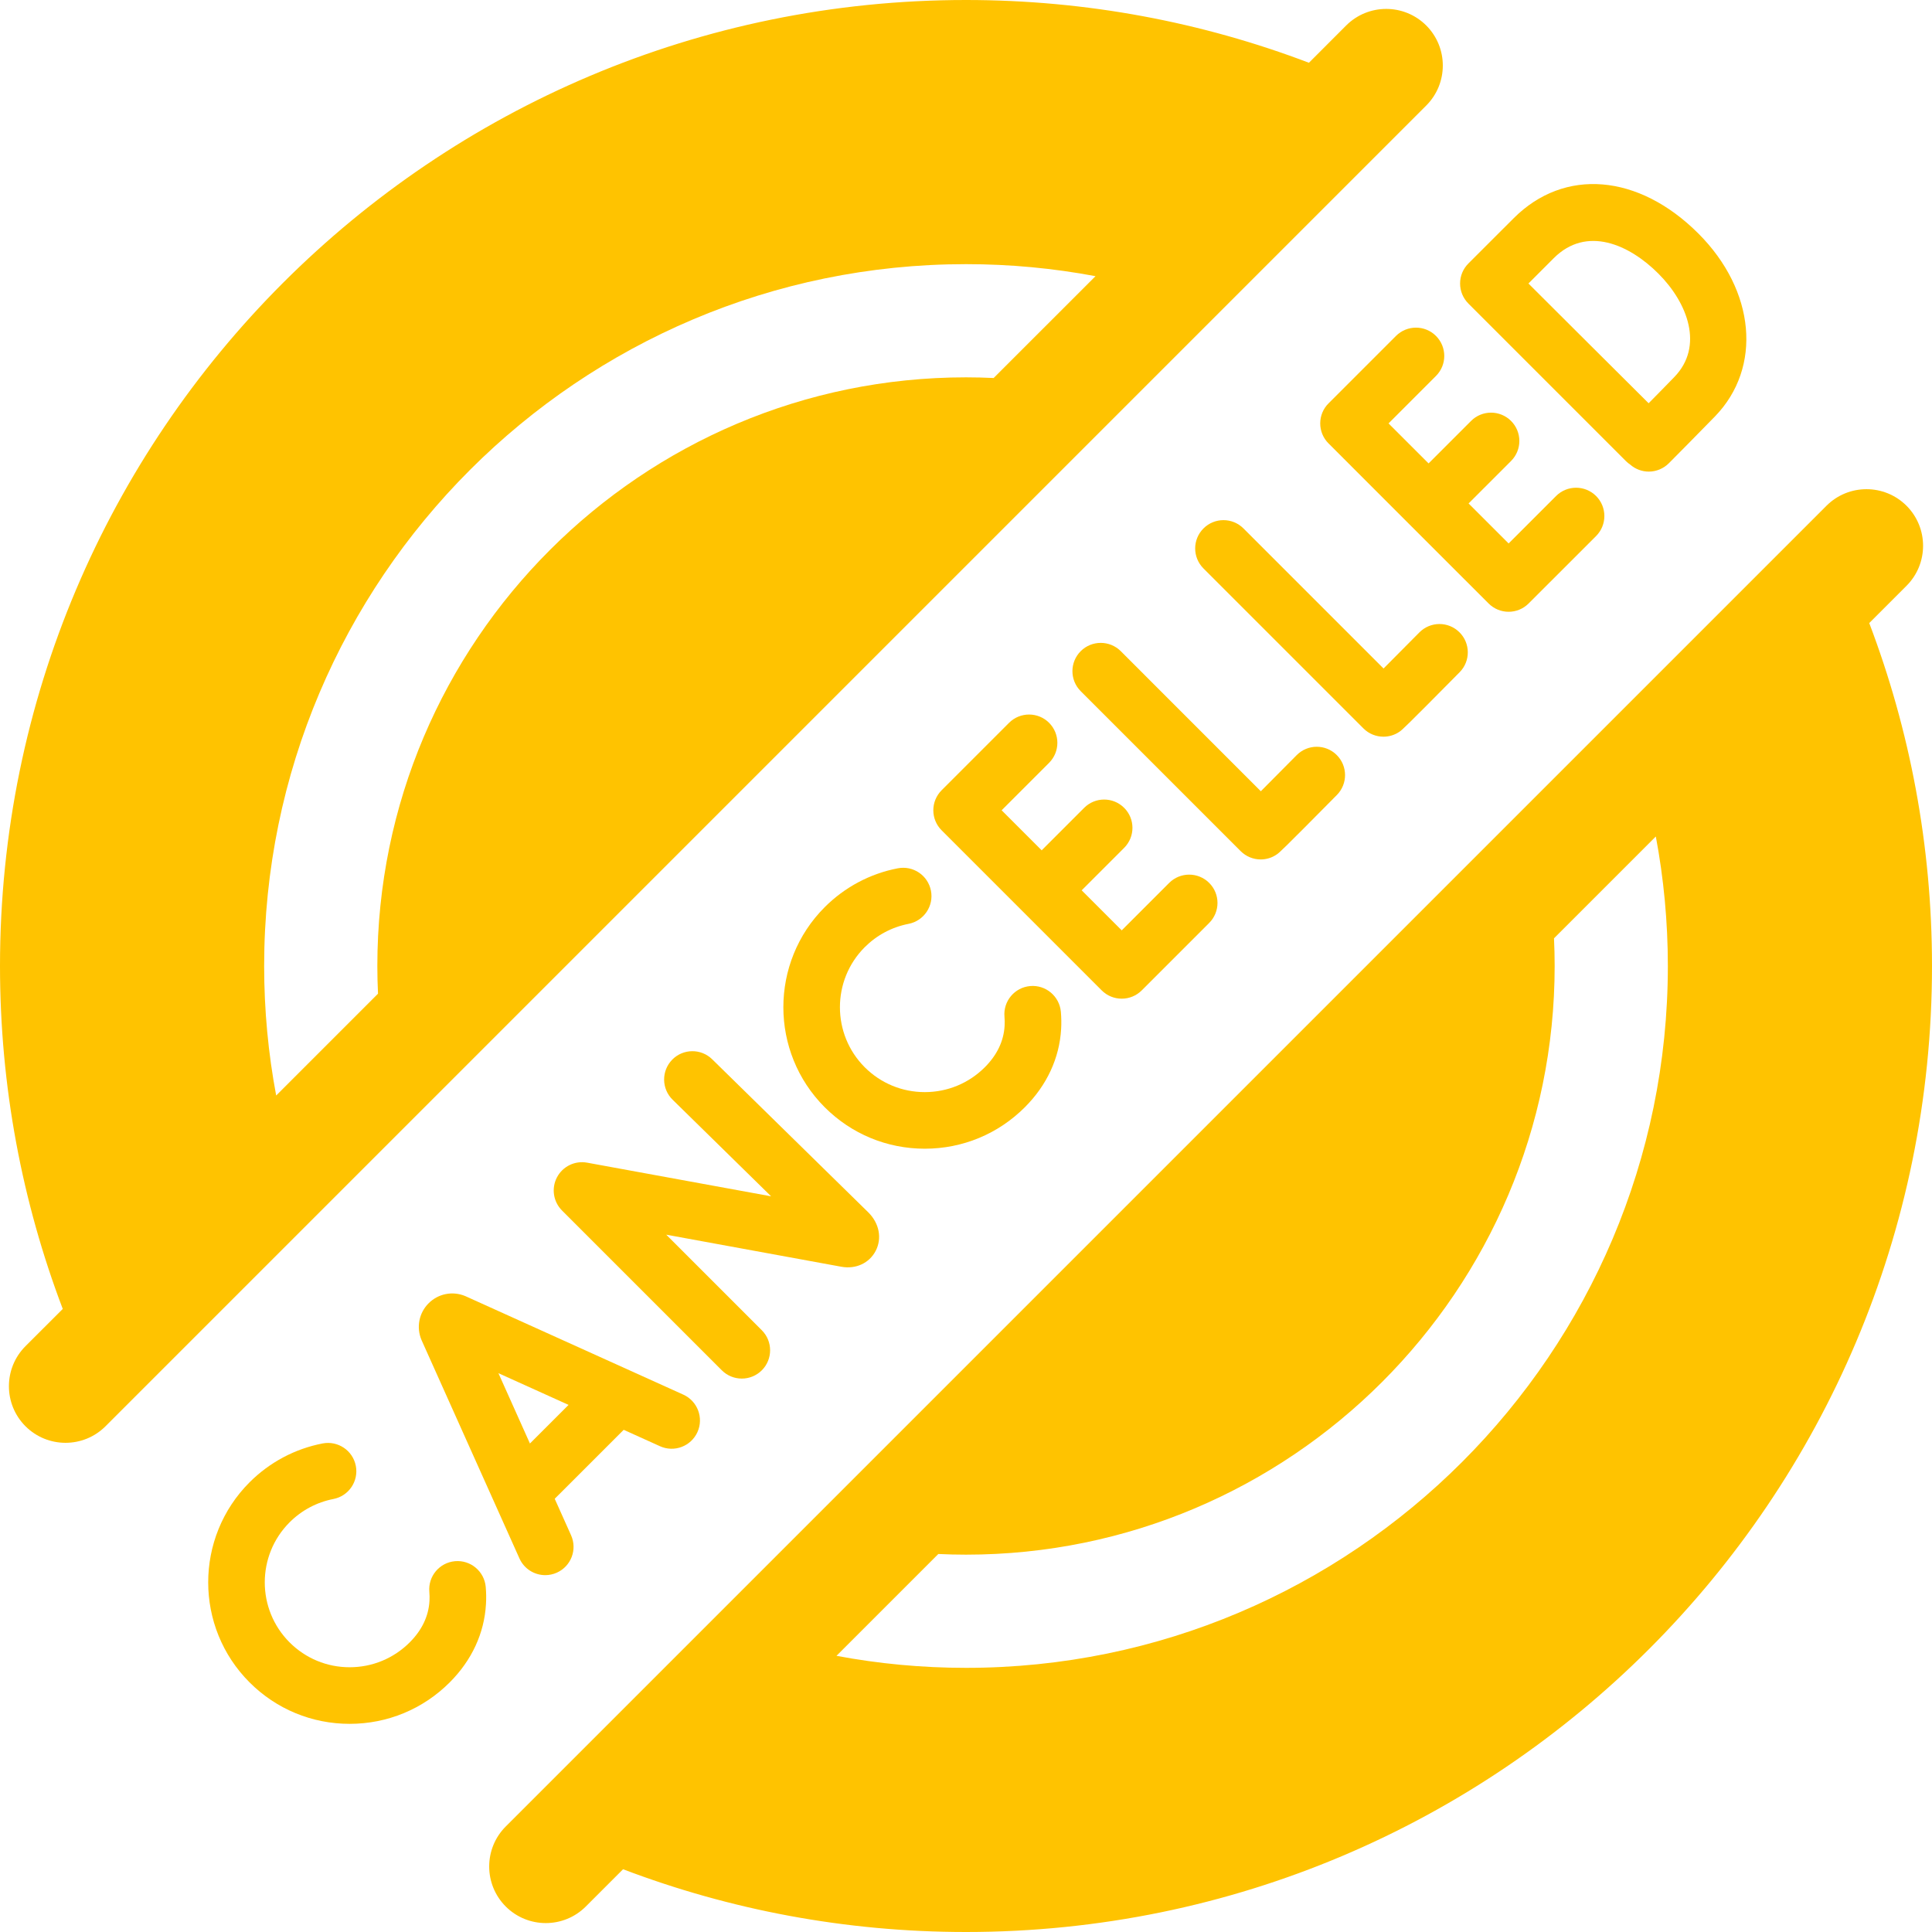
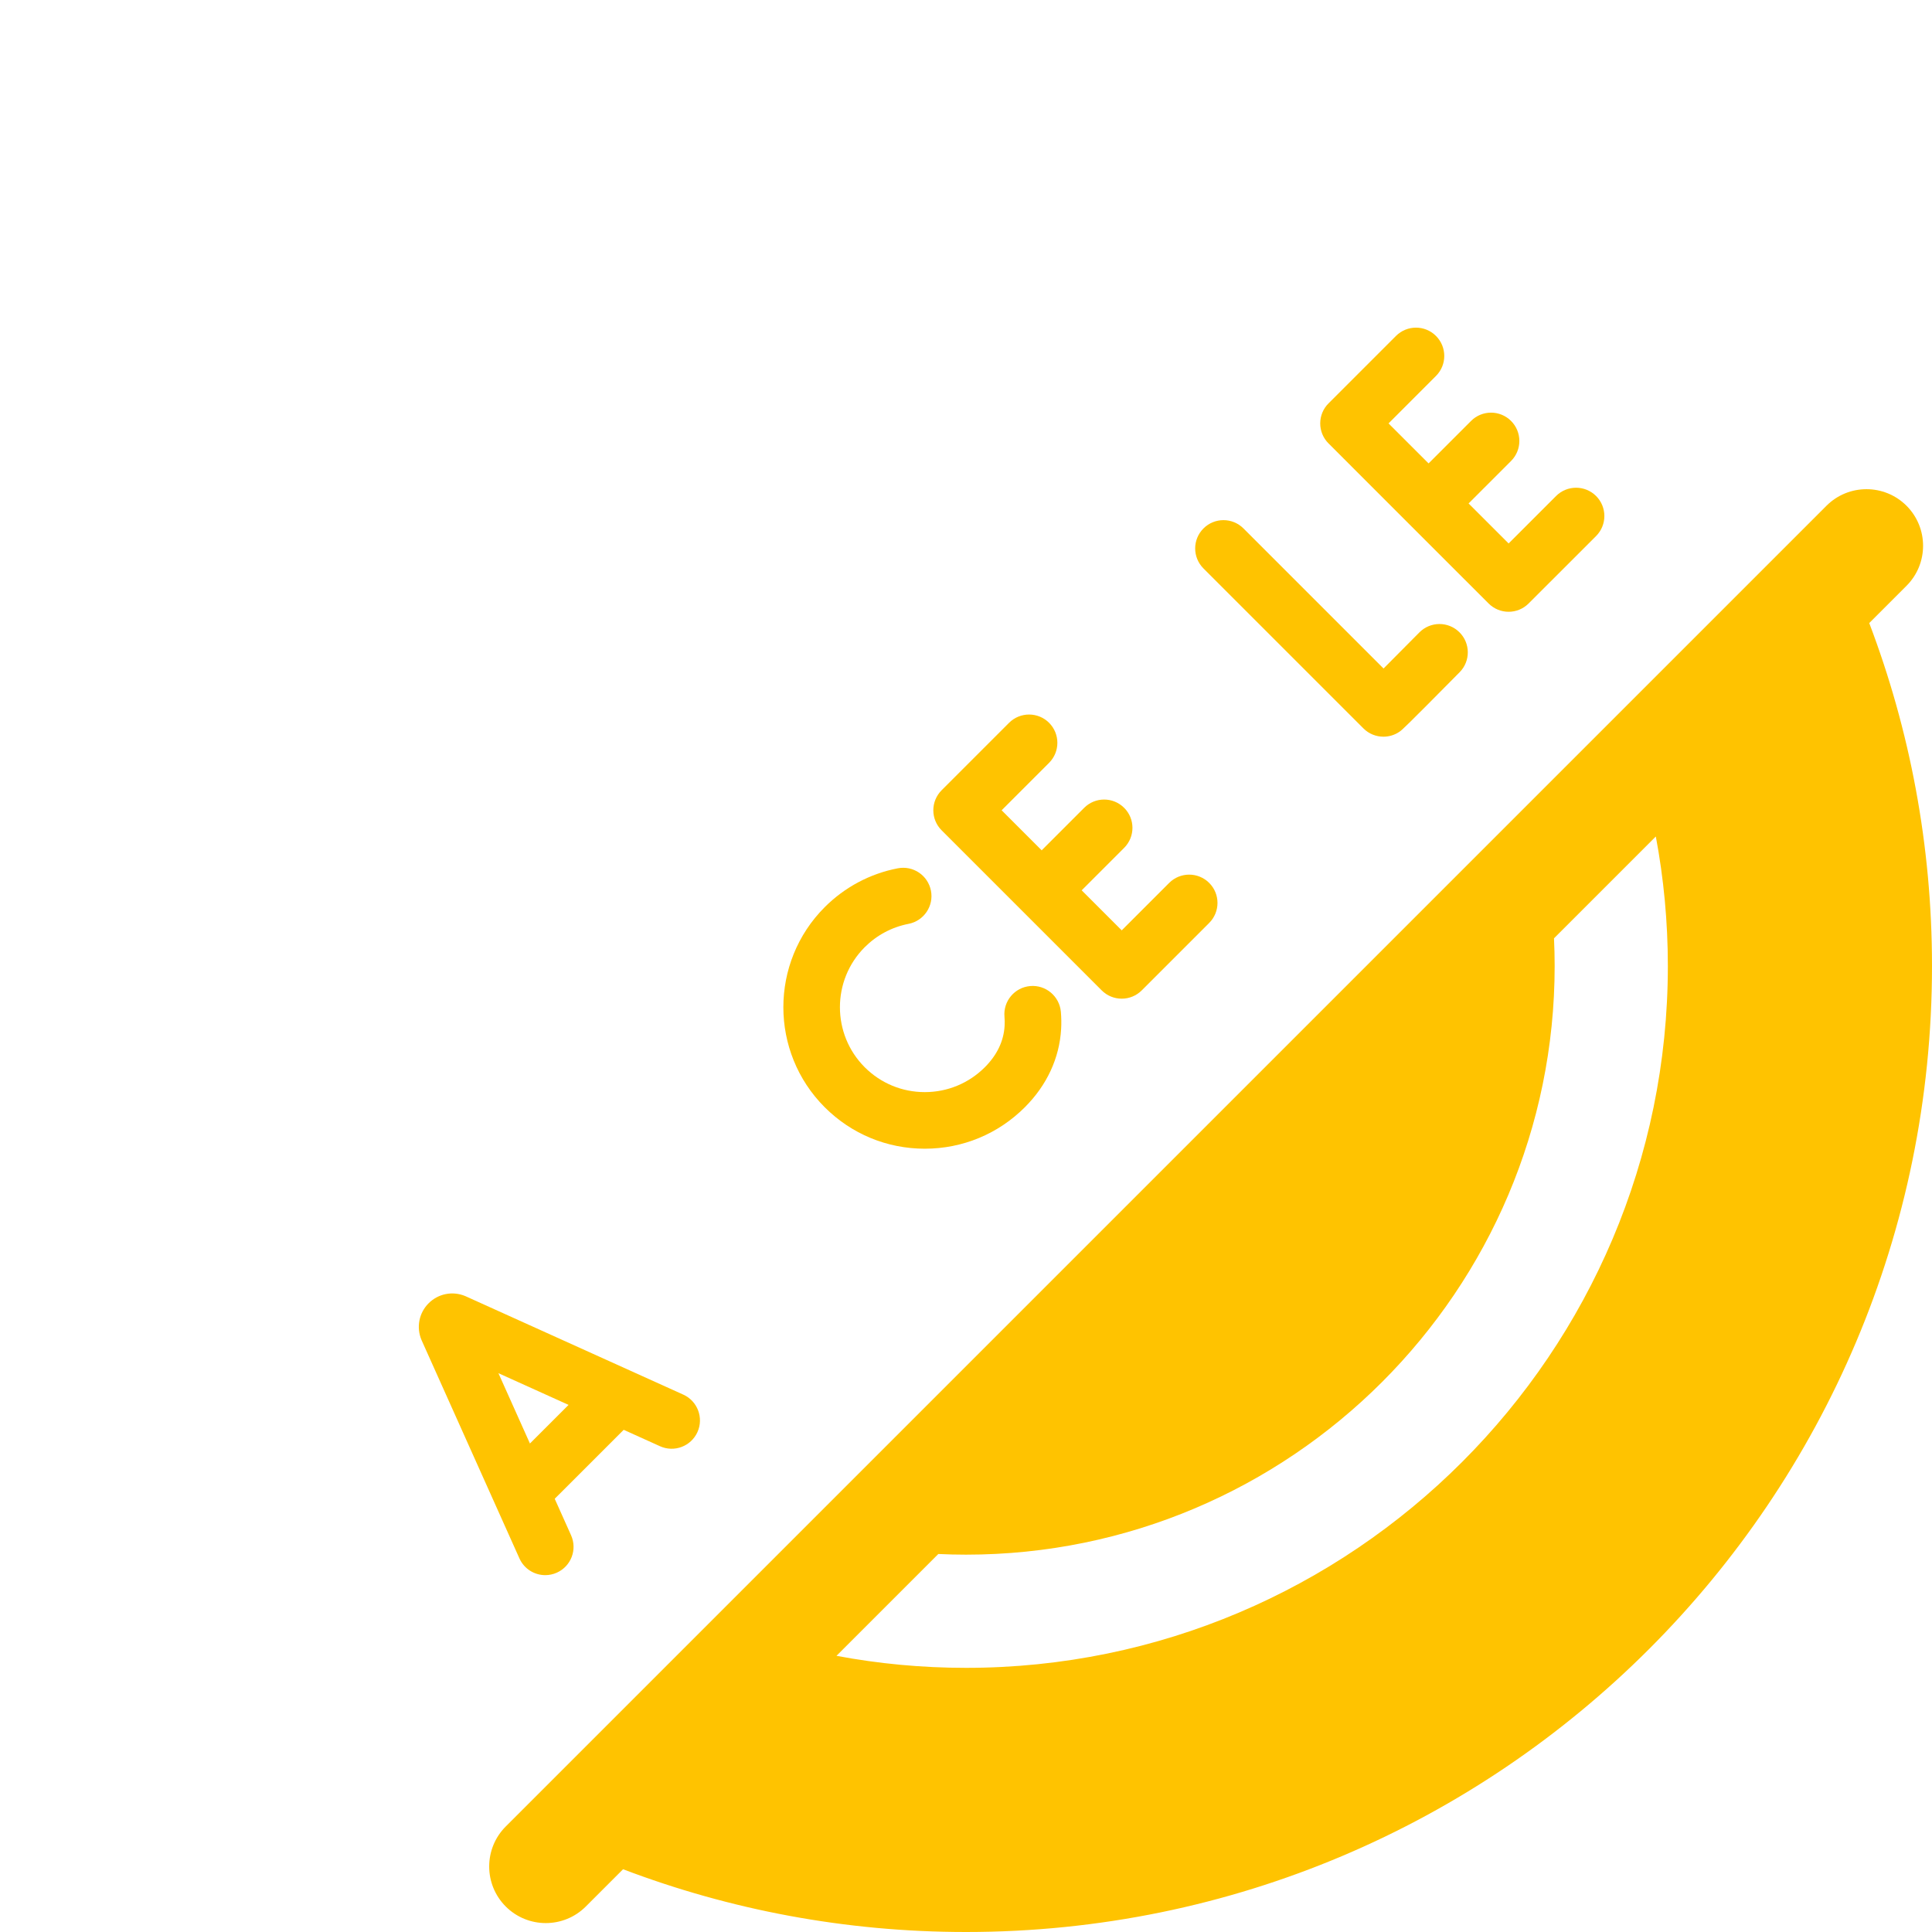
<svg xmlns="http://www.w3.org/2000/svg" width="58" height="58" viewBox="0 0 58 58" fill="none">
-   <path d="M42.817 0.765C42.153 0.102 41.077 0.102 40.413 0.765L39.295 1.884C36.095 0.668 32.626 0 29 0C12.984 0 0 12.984 0 29C0 32.626 0.668 36.095 1.884 39.295L0.765 40.413C0.102 41.077 0.102 42.153 0.765 42.817C1.429 43.48 2.505 43.48 3.168 42.817L42.817 3.168C43.48 2.505 43.48 1.429 42.817 0.765ZM7.93 29C7.93 17.382 17.382 7.93 29 7.93C30.328 7.93 31.627 8.054 32.888 8.291L29.83 11.348C29.555 11.335 29.278 11.328 29 11.328C19.256 11.328 11.328 19.256 11.328 29C11.328 29.278 11.335 29.555 11.348 29.831L8.291 32.888C8.054 31.627 7.93 30.328 7.93 29Z" fill="#FFC300" />
  <path d="M56.116 18.705L57.235 17.586C57.898 16.923 57.898 15.847 57.235 15.183C56.571 14.52 55.495 14.52 54.832 15.183L15.183 54.832C14.52 55.495 14.52 56.571 15.183 57.235C15.847 57.898 16.923 57.898 17.586 57.235L18.705 56.116C21.905 57.332 25.374 58 29 58C45.016 58 58 45.016 58 29C58 25.374 57.332 21.905 56.116 18.705ZM29 50.07C27.672 50.07 26.372 49.946 25.112 49.709L28.169 46.652C28.445 46.665 28.721 46.672 29 46.672C38.744 46.672 46.672 38.744 46.672 29C46.672 28.721 46.665 28.445 46.652 28.169L49.709 25.112C49.946 26.372 50.07 27.672 50.07 29C50.07 40.618 40.618 50.07 29 50.07Z" fill="#FFC300" />
-   <path d="M13.661 46.868C13.193 46.909 12.848 47.321 12.889 47.788C12.897 47.88 12.898 47.972 12.893 48.061C12.867 48.519 12.667 48.938 12.299 49.306C11.817 49.787 11.177 50.052 10.496 50.052C9.816 50.052 9.176 49.787 8.694 49.306C7.7 48.312 7.7 46.695 8.694 45.701C9.055 45.34 9.51 45.098 10.009 45.001C10.47 44.912 10.771 44.466 10.682 44.006C10.592 43.545 10.147 43.245 9.686 43.333C8.853 43.494 8.095 43.898 7.493 44.499C5.836 46.156 5.836 48.851 7.493 50.507C8.295 51.309 9.362 51.751 10.497 51.751C11.631 51.751 12.698 51.309 13.5 50.507C14.162 49.845 14.539 49.033 14.589 48.16C14.6 47.988 14.597 47.814 14.582 47.64C14.54 47.173 14.128 46.827 13.661 46.868Z" fill="#FFC300" />
  <path d="M30.927 29.602C30.459 29.643 30.114 30.055 30.155 30.522C30.163 30.614 30.164 30.706 30.159 30.795C30.133 31.253 29.933 31.672 29.565 32.04C29.083 32.521 28.443 32.786 27.762 32.786C27.082 32.786 26.442 32.521 25.96 32.04C24.967 31.046 24.967 29.429 25.96 28.435C26.321 28.074 26.776 27.832 27.275 27.735C27.735 27.646 28.037 27.2 27.948 26.74C27.858 26.279 27.414 25.978 26.952 26.067C26.119 26.228 25.361 26.632 24.759 27.233C23.103 28.89 23.103 31.585 24.759 33.241C25.561 34.043 26.628 34.485 27.763 34.485C28.897 34.485 29.964 34.043 30.766 33.241C31.428 32.579 31.805 31.767 31.856 30.893C31.866 30.722 31.863 30.547 31.848 30.374C31.806 29.907 31.393 29.561 30.927 29.602Z" fill="#FFC300" />
  <path d="M35.099 26.506L33.675 27.93L32.473 26.728L33.748 25.453C34.08 25.121 34.08 24.583 33.748 24.252C33.416 23.92 32.878 23.92 32.547 24.252L31.272 25.527L30.07 24.325L31.494 22.901C31.826 22.569 31.826 22.031 31.494 21.699C31.163 21.368 30.625 21.368 30.293 21.699L28.268 23.724C28.108 23.884 28.019 24.1 28.019 24.325C28.019 24.551 28.108 24.767 28.268 24.926L33.074 29.732C33.233 29.892 33.449 29.981 33.675 29.981C33.9 29.981 34.116 29.892 34.276 29.732L36.301 27.707C36.633 27.375 36.633 26.837 36.301 26.506C35.969 26.174 35.431 26.174 35.099 26.506Z" fill="#FFC300" />
  <path d="M46.714 14.891L45.29 16.315L44.088 15.114L45.363 13.839C45.695 13.507 45.695 12.969 45.363 12.637C45.031 12.305 44.493 12.305 44.162 12.637L42.887 13.912L41.685 12.711L43.109 11.286C43.441 10.955 43.441 10.417 43.109 10.085C42.778 9.753 42.24 9.753 41.908 10.085L39.883 12.11C39.723 12.269 39.634 12.485 39.634 12.71C39.634 12.936 39.723 13.152 39.883 13.311L42.285 15.714L42.286 15.714C42.286 15.714 42.286 15.714 42.286 15.715L44.689 18.117C44.855 18.283 45.072 18.366 45.29 18.366C45.507 18.366 45.724 18.283 45.89 18.117L47.916 16.092C48.247 15.76 48.247 15.222 47.916 14.891C47.584 14.559 47.046 14.559 46.714 14.891Z" fill="#FFC300" />
  <path d="M20.514 41.868L13.987 38.918C13.979 38.914 13.971 38.911 13.964 38.908C13.586 38.751 13.156 38.836 12.867 39.126C12.578 39.415 12.494 39.846 12.652 40.223C12.655 40.229 12.658 40.235 12.66 40.242L15.594 46.785C15.735 47.1 16.045 47.287 16.37 47.287C16.486 47.287 16.604 47.263 16.717 47.212C17.145 47.02 17.336 46.518 17.144 46.09L16.653 44.994L18.724 42.924L19.814 43.417C20.241 43.61 20.745 43.42 20.938 42.992C21.131 42.565 20.941 42.062 20.514 41.868ZM15.909 43.335L14.963 41.224L17.069 42.176L15.909 43.335Z" fill="#FFC300" />
-   <path d="M21.381 31.801C21.047 31.472 20.509 31.477 20.18 31.812C19.852 32.148 19.857 32.685 20.192 33.014L23.149 35.914L17.626 34.904C17.26 34.837 16.893 35.015 16.72 35.345C16.548 35.674 16.609 36.077 16.872 36.34L21.669 41.137C21.835 41.303 22.052 41.386 22.27 41.386C22.487 41.386 22.705 41.303 22.871 41.137C23.202 40.805 23.202 40.267 22.871 39.936L20.001 37.066L25.26 38.029C25.692 38.107 26.095 37.921 26.287 37.555C26.483 37.181 26.4 36.73 26.071 36.4L21.381 31.801Z" fill="#FFC300" />
-   <path d="M38.926 22.671C38.597 23.003 38.182 23.421 37.851 23.754L33.646 19.548C33.314 19.217 32.776 19.217 32.444 19.548C32.112 19.88 32.112 20.418 32.444 20.75L37.246 25.552C37.411 25.716 37.628 25.801 37.847 25.801C38.018 25.801 38.189 25.75 38.337 25.645C38.411 25.593 38.461 25.558 40.134 23.866C40.464 23.532 40.461 22.994 40.127 22.664C39.794 22.334 39.256 22.337 38.926 22.671Z" fill="#FFC300" />
  <path d="M42.61 18.986C42.242 19.359 41.847 19.757 41.535 20.069L37.33 15.864C36.998 15.532 36.461 15.532 36.129 15.864C35.797 16.195 35.797 16.733 36.129 17.065L40.931 21.867C41.095 22.032 41.313 22.116 41.532 22.116C41.703 22.116 41.875 22.065 42.023 21.96C42.097 21.907 42.146 21.873 43.819 20.181C44.149 19.848 44.146 19.309 43.812 18.98C43.478 18.649 42.941 18.652 42.61 18.986Z" fill="#FFC300" />
-   <path d="M50.988 7.012C49.191 5.215 46.963 5.03 45.443 6.55L44.081 7.911C43.922 8.07 43.832 8.287 43.833 8.512C43.833 8.738 43.923 8.954 44.083 9.113C44.083 9.113 44.084 9.115 44.085 9.116C44.086 9.116 44.086 9.117 44.086 9.117L48.809 13.84C48.85 13.881 48.893 13.916 48.939 13.947C49.093 14.082 49.291 14.158 49.498 14.158H49.501C49.726 14.157 49.942 14.066 50.101 13.906C50.142 13.865 51.109 12.891 51.49 12.496C52.908 11.028 52.697 8.721 50.988 7.012ZM50.267 11.316C50.091 11.499 49.776 11.819 49.493 12.106C48.923 11.54 48.097 10.718 47.684 10.305C47.339 9.96 46.476 9.1 45.885 8.511L46.644 7.751C47.632 6.763 48.915 7.342 49.786 8.214C50.667 9.094 51.157 10.395 50.267 11.316Z" fill="#FFC300" />
</svg>